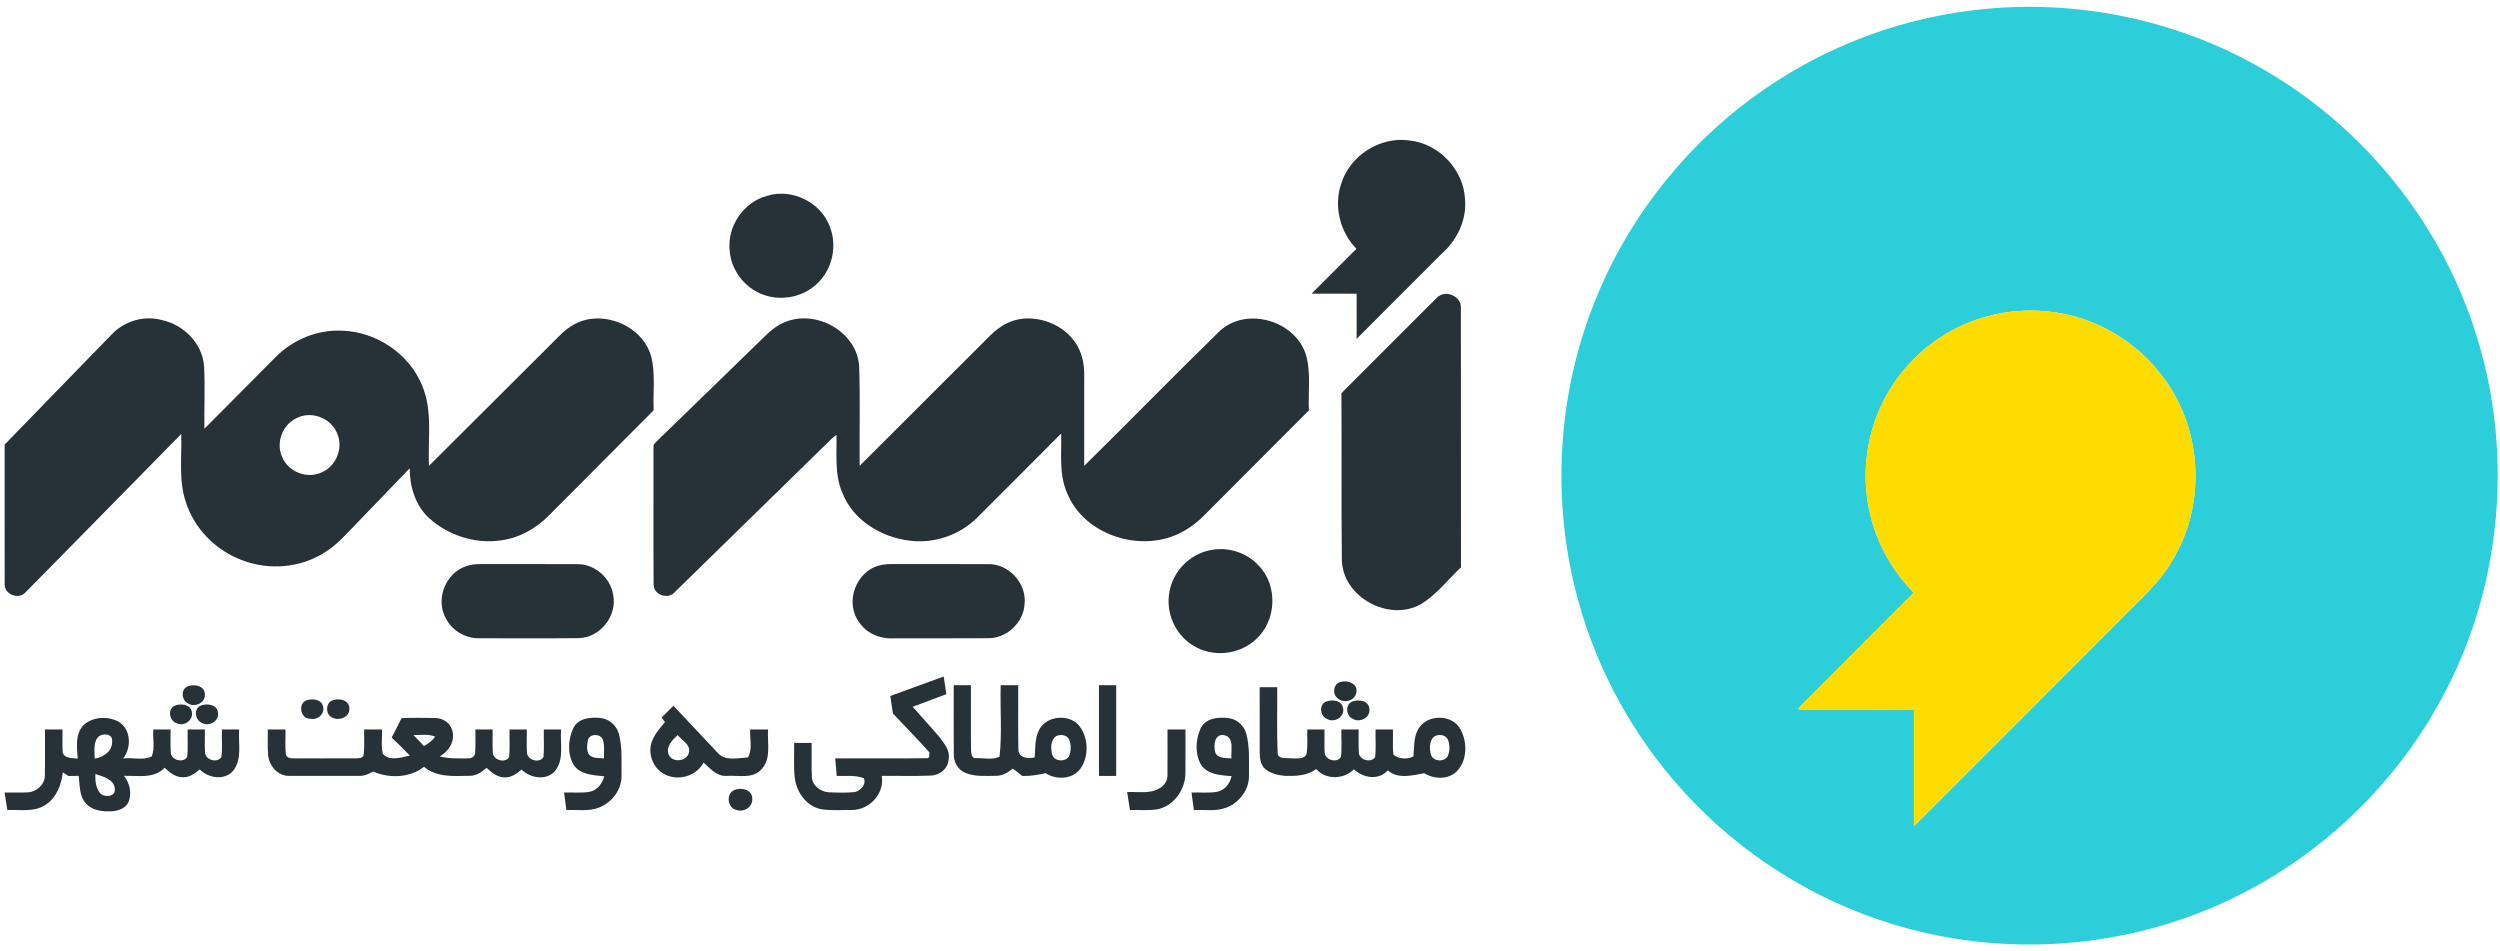
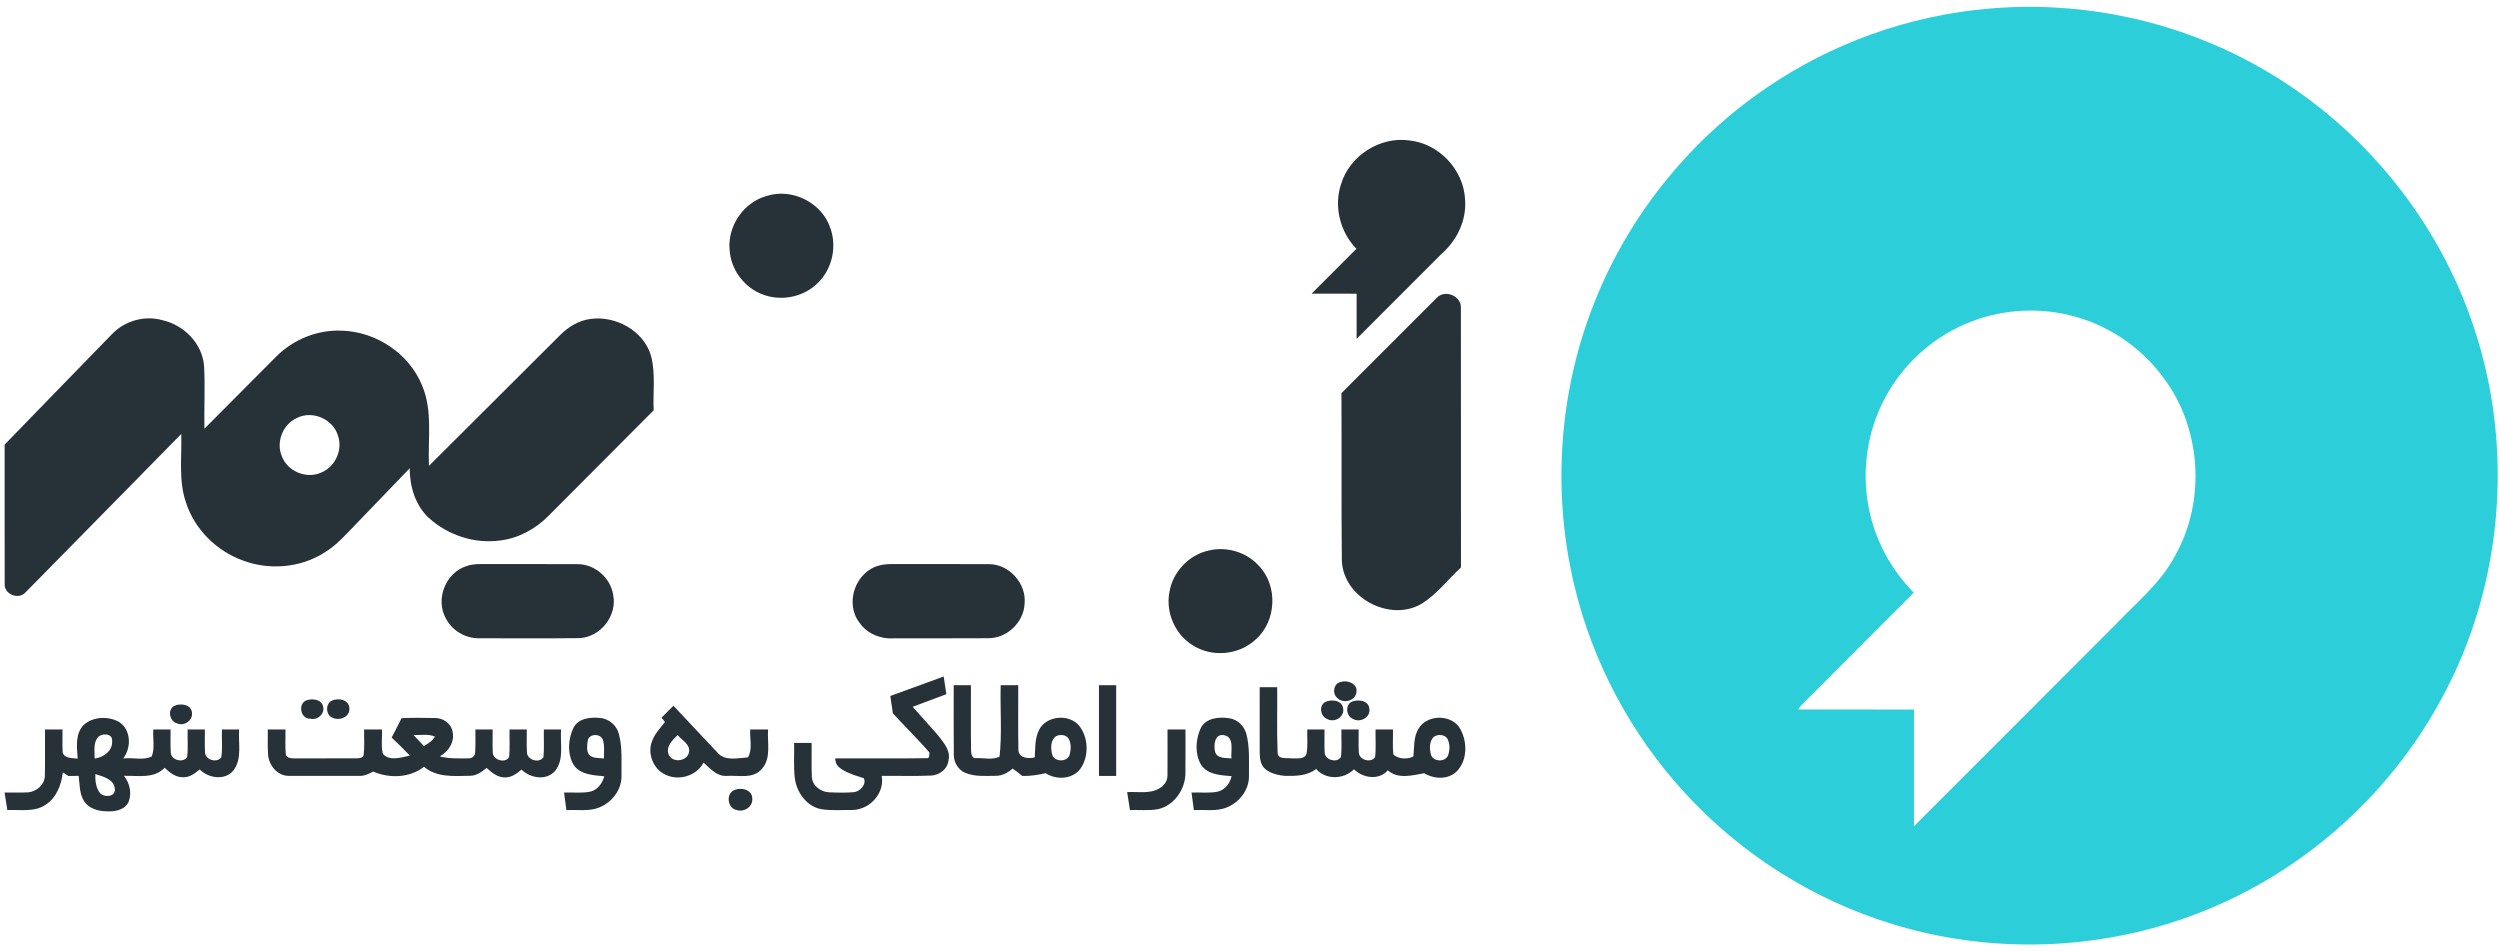
<svg xmlns="http://www.w3.org/2000/svg" width="1080pt" height="411pt" viewBox="0 0 1080 411" version="1.1">
  <g id="#2cced9ff">
    <path fill="#2cced9" opacity="1.00" d=" M 858.53 3.79 C 900.02 -0.02 942.63 9.31 978.56 30.44 C 1020.86 55.01 1053.67 95.41 1068.87 141.93 C 1086.24 194.16 1081.16 253.42 1054.77 301.77 C 1031.43 345.22 991.69 379.56 945.22 396.14 C 904.54 410.84 859.12 411.92 817.77 399.27 C 783.36 388.83 751.94 368.90 727.69 342.36 C 704.65 317.25 688.07 286.25 680.15 253.09 C 670.18 211.72 673.53 167.20 689.91 127.89 C 704.86 91.68 730.62 60.06 763.00 38.03 C 791.22 18.70 824.45 6.78 858.53 3.79 M 848.97 139.98 C 834.37 146.23 822.05 157.57 814.52 171.54 C 806.57 186.18 804.03 203.65 807.41 219.95 C 810.12 233.54 817.02 246.18 826.75 256.02 C 811.98 270.80 797.19 285.56 782.46 300.39 C 780.53 302.38 778.34 304.15 776.79 306.48 C 793.46 306.54 810.14 306.47 826.82 306.51 C 826.81 323.32 826.80 340.13 826.82 356.94 C 855.88 327.95 884.84 298.84 913.88 269.83 C 923.00 260.24 933.65 251.70 939.82 239.73 C 953.01 216.06 950.95 184.94 934.68 163.26 C 924.89 149.85 910.28 140.05 894.13 136.18 C 879.19 132.53 863.08 133.86 848.97 139.98 Z" />
  </g>
  <g id="#263238ff">
    <path fill="#263238" opacity="1.00" d=" M 579.35 79.48 C 583.08 67.20 596.24 58.81 608.95 60.69 C 621.61 62.04 632.22 73.26 632.89 85.97 C 633.71 95.01 629.43 103.86 622.69 109.73 C 610.45 121.92 598.27 134.17 586.06 146.39 C 586.05 139.89 586.06 133.38 586.06 126.88 C 579.57 126.87 573.09 126.88 566.60 126.87 C 573.05 120.40 579.53 113.95 585.98 107.48 C 578.89 100.25 576.12 89.12 579.35 79.48 Z" />
    <path fill="#263238" opacity="1.00" d=" M 331.43 84.59 C 342.21 81.23 354.78 87.45 358.55 98.10 C 361.71 106.27 359.60 116.19 353.26 122.27 C 347.29 128.24 337.83 130.22 329.92 127.37 C 321.77 124.57 315.72 116.65 315.20 108.04 C 314.17 97.67 321.32 87.22 331.43 84.59 Z" />
    <path fill="#263238" opacity="1.00" d=" M 620.67 128.67 C 624.16 124.88 631.36 127.83 631.10 133.01 C 631.17 170.38 631.09 207.75 631.14 245.12 C 625.43 250.40 620.64 256.87 613.93 260.94 C 600.15 268.83 580.10 258.06 579.68 242.00 C 579.41 217.95 579.65 193.90 579.50 169.85 C 593.24 156.14 606.91 142.36 620.67 128.67 Z" />
    <path fill="#263238" opacity="1.00" d=" M 48.36 144.36 C 53.85 138.58 62.46 136.14 70.16 138.32 C 79.44 140.40 87.38 148.35 88.15 158.04 C 88.67 167.07 88.14 176.14 88.31 185.19 C 98.63 174.91 108.83 164.51 119.14 154.22 C 126.60 146.64 137.28 142.29 147.94 142.86 C 162.63 143.37 176.72 152.79 182.32 166.46 C 187.02 177.46 184.79 189.67 185.31 201.26 C 204.18 182.46 223.04 163.65 241.89 144.84 C 245.43 141.24 249.97 138.45 255.05 137.79 C 266.01 136.25 278.16 142.91 281.28 153.85 C 283.26 161.47 282.02 169.46 282.39 177.24 C 267.25 192.49 252.07 207.69 236.89 222.90 C 231.33 228.51 224.01 232.53 216.11 233.48 C 205.04 235.04 193.48 231.20 185.23 223.72 C 179.40 218.28 176.97 210.09 177.00 202.29 C 169.37 210.23 161.72 218.15 154.09 226.09 C 149.68 230.60 145.52 235.51 140.04 238.79 C 129.69 245.33 116.30 246.42 104.89 242.12 C 93.46 237.98 83.98 228.55 80.28 216.91 C 77.07 207.42 78.61 197.28 78.30 187.48 C 55.88 210.28 33.50 233.12 11.04 255.89 C 8.05 259.30 1.64 256.69 2.02 252.13 C 1.97 232.12 2.02 212.10 2.00 192.08 C 17.45 176.18 32.86 160.23 48.36 144.36 M 128.42 180.49 C 122.20 183.15 119.08 191.04 121.81 197.23 C 124.32 203.79 132.68 207.12 139.01 204.03 C 145.02 201.49 148.22 194.01 145.90 187.91 C 143.66 180.96 134.98 177.27 128.42 180.49 Z" />
-     <path fill="#263238" opacity="1.00" d=" M 340.47 138.63 C 353.68 134.21 370.10 143.71 371.15 158.03 C 371.67 172.42 371.23 186.84 371.37 201.24 C 390.20 182.46 409.03 163.68 427.84 144.88 C 431.63 141.02 436.59 138.12 442.06 137.66 C 451.23 136.86 461.01 141.41 465.53 149.59 C 467.64 153.35 468.41 157.71 468.38 161.98 C 468.38 175.07 468.38 188.16 468.37 201.25 C 488.03 181.91 507.27 162.15 527.02 142.93 C 538.46 132.40 559.29 138.40 564.07 152.97 C 566.47 160.83 565.05 169.18 565.44 177.27 C 550.42 192.32 535.42 207.40 520.40 222.45 C 516.32 226.60 511.41 230.01 505.87 231.91 C 489.16 237.72 467.78 229.84 460.98 212.99 C 457.39 204.89 458.66 195.88 458.43 187.29 C 446.21 199.44 434.14 211.74 421.90 223.86 C 414.31 231.27 403.36 234.94 392.84 233.56 C 380.64 232.06 368.48 224.71 363.91 212.91 C 360.44 205.00 361.56 196.21 361.36 187.83 C 360.67 188.32 360.02 188.85 359.39 189.42 C 336.80 211.51 314.21 233.60 291.61 255.69 C 288.85 259.12 282.49 257.17 282.36 252.71 C 282.23 232.82 282.35 212.93 282.31 193.04 C 282.12 191.75 283.46 191.06 284.16 190.20 C 299.43 175.44 314.63 160.61 329.86 145.81 C 332.88 142.75 336.33 139.97 340.47 138.63 Z" />
    <path fill="#263238" opacity="1.00" d=" M 522.54 237.74 C 530.10 236.04 538.48 238.55 543.72 244.31 C 552.20 252.96 551.50 268.41 542.37 276.33 C 535.22 283.01 523.57 284.07 515.34 278.80 C 507.68 274.18 503.53 264.67 505.17 255.90 C 506.55 247.05 513.74 239.50 522.54 237.74 Z" />
    <path fill="#263238" opacity="1.00" d=" M 201.47 244.57 C 204.53 243.45 207.84 243.70 211.03 243.68 C 224.00 243.72 236.97 243.63 249.94 243.72 C 257.20 243.89 263.75 249.75 264.88 256.90 C 266.79 265.99 259.28 275.49 249.99 275.68 C 235.67 275.83 221.34 275.74 207.01 275.73 C 201.09 275.85 195.28 272.42 192.60 267.13 C 187.97 258.91 192.49 247.43 201.47 244.57 Z" />
    <path fill="#263238" opacity="1.00" d=" M 380.12 244.22 C 382.03 243.71 384.03 243.67 386.01 243.67 C 399.65 243.72 413.29 243.65 426.92 243.70 C 435.83 243.53 443.54 252.03 442.62 260.87 C 442.23 268.88 435.00 275.74 426.98 275.71 C 413.32 275.81 399.65 275.72 385.99 275.76 C 380.29 276.12 374.38 273.65 371.17 268.83 C 364.77 260.32 369.74 246.63 380.12 244.22 Z" />
-     <path fill="#263238" opacity="1.00" d=" M 384.61 300.66 C 392.30 297.85 399.99 295.05 407.68 292.25 C 408.06 294.79 408.44 297.33 408.82 299.88 C 403.97 301.70 399.13 303.54 394.27 305.33 C 398.06 309.67 401.99 313.88 405.73 318.27 C 407.86 321.12 410.63 324.30 409.79 328.16 C 409.54 332.13 405.83 335.00 402.00 335.05 C 394.97 335.37 387.93 335.10 380.90 335.18 C 382.28 342.75 375.60 349.91 368.12 349.91 C 363.69 349.87 359.22 350.25 354.83 349.59 C 348.46 348.40 344.13 342.31 343.35 336.14 C 342.77 331.10 343.18 326.00 343.06 320.94 C 345.58 320.93 348.10 320.93 350.63 320.94 C 350.69 325.81 350.49 330.68 350.72 335.55 C 350.83 339.36 354.48 342.07 358.07 342.27 C 361.71 342.43 365.39 342.53 369.02 342.20 C 371.64 341.84 374.50 338.70 373.13 336.17 C 369.42 334.76 365.35 335.30 361.47 335.19 C 361.24 332.67 361.02 330.14 360.80 327.63 C 374.10 327.55 387.42 327.76 400.72 327.53 L 401.37 327.10 C 401.40 326.58 401.47 325.55 401.51 325.04 C 396.44 319.25 390.95 313.84 385.73 308.19 C 385.35 305.68 384.97 303.17 384.61 300.66 Z" />
+     <path fill="#263238" opacity="1.00" d=" M 384.61 300.66 C 392.30 297.85 399.99 295.05 407.68 292.25 C 408.06 294.79 408.44 297.33 408.82 299.88 C 403.97 301.70 399.13 303.54 394.27 305.33 C 398.06 309.67 401.99 313.88 405.73 318.27 C 407.86 321.12 410.63 324.30 409.79 328.16 C 409.54 332.13 405.83 335.00 402.00 335.05 C 394.97 335.37 387.93 335.10 380.90 335.18 C 382.28 342.75 375.60 349.91 368.12 349.91 C 363.69 349.87 359.22 350.25 354.83 349.59 C 348.46 348.40 344.13 342.31 343.35 336.14 C 342.77 331.10 343.18 326.00 343.06 320.94 C 345.58 320.93 348.10 320.93 350.63 320.94 C 350.69 325.81 350.49 330.68 350.72 335.55 C 350.83 339.36 354.48 342.07 358.07 342.27 C 361.71 342.43 365.39 342.53 369.02 342.20 C 371.64 341.84 374.50 338.70 373.13 336.17 C 361.24 332.67 361.02 330.14 360.80 327.63 C 374.10 327.55 387.42 327.76 400.72 327.53 L 401.37 327.10 C 401.40 326.58 401.47 325.55 401.51 325.04 C 396.44 319.25 390.95 313.84 385.73 308.19 C 385.35 305.68 384.97 303.17 384.61 300.66 Z" />
    <path fill="#263238" opacity="1.00" d=" M 579.40 294.58 C 582.28 293.66 586.65 295.47 585.96 299.04 C 585.49 302.94 580.06 304.16 577.56 301.38 C 575.34 299.38 576.25 294.97 579.40 294.58 Z" />
-     <path fill="#263238" opacity="1.00" d=" M 80.57 296.77 C 83.32 295.24 88.49 296.03 88.50 299.93 C 88.83 303.68 84.06 305.78 81.15 303.83 C 78.56 302.54 78.01 298.34 80.57 296.77 Z" />
    <path fill="#263238" opacity="1.00" d=" M 412.00 296.00 C 414.48 296.00 416.95 296.00 419.44 296.00 C 419.48 305.32 419.36 314.63 419.49 323.95 C 419.55 325.48 419.71 327.89 421.88 327.52 C 425.13 327.40 428.80 328.40 431.81 326.86 C 432.93 316.67 432.01 306.28 432.30 296.01 C 434.82 296.00 437.35 296.00 439.88 296.00 C 439.93 305.33 439.77 314.66 439.95 323.99 C 440.03 327.49 444.39 327.92 447.01 327.17 C 447.27 323.39 447.01 319.41 448.62 315.88 C 451.41 309.13 461.93 308.03 466.34 313.69 C 470.19 318.77 470.47 326.53 466.92 331.83 C 463.59 336.72 456.40 337.08 451.71 334.02 C 448.39 334.76 445.02 335.32 441.62 335.21 C 440.30 334.05 438.88 333.05 437.48 332.02 C 435.40 333.83 432.85 335.22 430.01 335.16 C 425.67 335.16 421.09 335.60 417.00 333.87 C 413.93 332.59 412.01 329.34 412.04 326.06 C 411.93 316.04 412.03 306.02 412.00 296.00 M 456.16 318.07 C 453.75 319.81 453.87 323.39 454.55 325.98 C 455.51 329.33 461.26 329.32 462.13 325.90 C 462.72 323.74 462.74 321.28 461.74 319.24 C 460.66 317.35 457.94 317.12 456.16 318.07 Z" />
    <path fill="#263238" opacity="1.00" d=" M 474.75 296.00 C 477.22 296.00 479.70 296.00 482.19 296.00 C 482.19 309.06 482.19 322.12 482.19 335.19 C 479.70 335.19 477.23 335.19 474.75 335.19 C 474.75 322.12 474.75 309.06 474.75 296.00 Z" />
    <path fill="#263238" opacity="1.00" d=" M 544.18 296.88 C 546.70 296.87 549.23 296.87 551.75 296.88 C 551.87 306.28 551.52 315.69 551.93 325.08 C 551.93 328.26 555.86 327.28 557.94 327.62 C 560.11 327.47 563.65 328.31 564.44 325.48 C 565.06 322.07 564.63 318.57 564.74 315.13 C 567.22 315.12 569.70 315.12 572.19 315.13 C 572.24 318.45 572.06 321.78 572.25 325.11 C 572.35 328.36 577.73 329.83 579.30 326.95 C 579.74 323.03 579.39 319.07 579.49 315.13 C 581.97 315.12 584.45 315.12 586.94 315.12 C 586.99 318.43 586.81 321.75 587.01 325.07 C 587.11 328.32 592.30 329.79 594.05 327.06 C 594.50 323.10 594.13 319.10 594.25 315.13 C 596.74 315.12 599.25 315.12 601.75 315.13 C 601.87 318.76 601.47 322.42 601.98 326.03 C 604.21 327.97 608.14 328.12 610.59 326.77 C 611.01 322.77 610.59 318.44 612.76 314.86 C 616.47 308.40 627.52 308.42 630.97 315.16 C 633.97 320.73 633.90 328.62 629.26 333.29 C 625.53 336.90 619.49 336.61 615.27 334.03 C 610.15 334.97 603.84 336.70 599.54 332.78 C 595.65 337.24 588.83 336.15 584.91 332.33 C 580.55 336.74 572.76 337.02 568.59 332.20 C 564.74 335.20 559.66 335.27 555.02 335.18 C 552.07 334.88 548.98 334.18 546.63 332.27 C 544.55 330.52 544.20 327.61 544.19 325.06 C 544.17 315.67 544.19 306.27 544.18 296.88 M 619.31 318.38 C 617.40 320.35 617.50 323.51 618.16 325.99 C 619.07 329.08 624.18 329.38 625.50 326.47 C 626.39 324.26 626.39 321.62 625.45 319.43 C 624.38 317.22 621.12 317.00 619.31 318.38 Z" />
    <path fill="#263238" opacity="1.00" d=" M 132.42 302.53 C 134.89 301.68 138.79 302.05 139.53 305.07 C 140.54 308.28 137.14 311.31 134.02 310.47 C 129.79 310.63 128.56 303.94 132.42 302.53 Z" />
    <path fill="#263238" opacity="1.00" d=" M 143.42 302.64 C 146.17 301.40 150.87 302.26 150.93 305.97 C 151.30 310.56 144.60 312.09 142.05 308.83 C 140.76 306.88 141.10 303.64 143.42 302.64 Z" />
    <path fill="#263238" opacity="1.00" d=" M 572.31 303.36 C 574.93 301.93 579.76 302.39 580.23 305.98 C 580.97 309.66 576.49 312.40 573.38 310.63 C 570.49 309.56 569.66 305.11 572.31 303.36 Z" />
    <path fill="#263238" opacity="1.00" d=" M 584.09 303.08 C 586.72 302.09 591.12 302.53 591.54 305.98 C 592.34 309.87 587.46 312.49 584.35 310.50 C 581.42 309.22 581.08 304.43 584.09 303.08 Z" />
    <path fill="#263238" opacity="1.00" d=" M 75.19 304.99 C 77.88 303.61 82.76 304.27 82.94 308.00 C 83.28 311.34 79.42 313.88 76.42 312.48 C 73.28 311.60 72.25 306.69 75.19 304.99 Z" />
-     <path fill="#263238" opacity="1.00" d=" M 86.19 305.08 C 88.88 303.58 93.98 304.19 94.19 307.98 C 94.66 311.47 90.49 313.92 87.49 312.41 C 84.51 311.44 83.53 306.92 86.19 305.08 Z" />
    <path fill="#263238" opacity="1.00" d=" M 285.79 310.00 C 287.48 308.27 289.19 306.57 290.93 304.89 C 297.26 311.64 303.58 318.39 309.94 325.11 C 313.11 328.96 318.79 327.45 323.11 327.20 C 325.23 323.63 323.81 319.10 324.10 315.14 C 326.67 315.12 329.24 315.12 331.82 315.12 C 331.37 320.77 333.32 327.43 329.16 332.11 C 325.43 336.68 319.02 334.83 313.94 335.19 C 309.68 335.47 306.80 331.98 303.92 329.44 C 300.88 335.26 293.17 337.50 287.37 334.61 C 282.05 332.11 279.48 325.22 281.82 319.85 C 282.98 316.80 285.29 314.45 287.26 311.93 C 286.89 311.45 286.16 310.48 285.79 310.00 M 288.86 325.94 C 290.44 329.78 297.01 328.96 297.66 324.88 C 298.25 321.49 294.56 319.80 292.76 317.55 C 290.51 319.67 287.54 322.51 288.86 325.94 Z" />
    <path fill="#263238" opacity="1.00" d=" M 36.18 313.15 C 40.16 309.59 46.58 309.29 51.19 311.75 C 56.67 314.98 56.87 322.98 53.22 327.67 C 57.25 327.10 61.84 328.66 65.54 326.78 C 67.03 323.15 65.90 318.97 66.25 315.13 C 68.73 315.12 71.21 315.12 73.69 315.13 C 73.74 318.41 73.56 321.70 73.77 324.99 C 73.76 328.36 79.13 329.81 80.86 327.02 C 81.30 323.07 80.95 319.08 81.06 315.12 C 83.54 315.12 86.03 315.12 88.51 315.14 C 88.55 318.42 88.37 321.71 88.57 324.99 C 88.59 328.29 93.87 329.81 95.62 327.08 C 96.20 323.13 95.72 319.10 95.87 315.12 C 98.35 315.12 100.83 315.12 103.31 315.13 C 102.87 321.00 104.72 327.81 100.82 332.85 C 97.17 337.34 89.99 336.21 86.26 332.38 C 84.23 334.13 81.87 335.88 79.05 335.77 C 75.87 335.82 73.28 333.76 71.14 331.66 C 66.52 336.54 59.53 335.00 53.56 335.16 C 56.08 338.29 57.06 342.79 55.49 346.56 C 54.15 349.37 50.85 350.36 47.96 350.49 C 44.12 350.65 39.73 350.10 37.05 347.04 C 34.18 343.79 34.53 339.18 33.99 335.17 C 32.52 335.18 31.05 335.20 29.57 335.23 C 28.76 334.70 27.95 334.18 27.13 333.66 C 26.53 339.05 24.37 344.69 19.63 347.72 C 14.76 350.94 8.66 349.70 3.17 349.94 C 2.76 347.41 2.36 344.89 1.97 342.37 C 5.31 342.33 8.65 342.49 11.98 342.30 C 15.76 342.09 19.42 338.91 19.38 334.97 C 19.52 328.36 19.40 321.75 19.43 315.14 C 21.95 315.12 24.47 315.12 27.00 315.12 C 27.06 318.44 26.86 321.77 27.09 325.09 C 27.86 327.80 31.38 327.40 33.57 327.74 C 33.22 322.84 32.38 317.01 36.18 313.15 M 42.33 318.47 C 40.18 321.01 40.95 324.64 40.89 327.69 C 44.72 327.24 48.79 324.29 48.44 320.04 C 48.73 316.78 43.98 316.62 42.33 318.47 M 41.19 334.40 C 41.10 337.23 41.39 340.38 43.24 342.66 C 45.00 344.58 49.86 344.31 49.62 341.02 C 49.50 336.67 44.55 335.47 41.19 334.40 Z" />
    <path fill="#263238" opacity="1.00" d=" M 173.49 310.23 C 178.35 310.05 183.22 310.06 188.08 310.19 C 191.52 310.21 194.86 312.56 195.50 316.04 C 196.53 320.47 193.74 324.68 189.98 326.78 C 193.95 327.80 198.09 327.63 202.16 327.61 C 203.69 327.76 205.37 326.66 205.26 324.98 C 205.51 321.70 205.32 318.41 205.37 315.13 C 207.85 315.12 210.33 315.12 212.82 315.12 C 212.86 318.43 212.70 321.74 212.88 325.05 C 212.92 328.32 218.27 329.94 219.94 327.06 C 220.35 323.10 220.01 319.10 220.13 315.12 C 222.61 315.12 225.09 315.12 227.57 315.13 C 227.61 318.40 227.44 321.69 227.64 324.96 C 227.64 328.33 233.05 329.96 234.78 327.04 C 235.16 323.08 234.83 319.09 234.94 315.12 C 237.42 315.12 239.89 315.12 242.38 315.13 C 241.91 321.04 243.84 327.95 239.83 333.00 C 236.09 337.38 229.08 336.23 225.32 332.45 C 223.26 334.22 220.85 335.98 217.98 335.84 C 214.88 335.81 212.37 333.74 210.23 331.73 C 208.14 333.42 205.82 335.18 202.99 335.14 C 196.25 335.25 188.69 335.97 183.18 331.26 C 177.08 336.07 168.17 336.37 161.24 333.31 C 159.31 334.33 157.26 335.32 155.00 335.18 C 145.01 335.19 135.01 335.21 125.02 335.17 C 120.04 335.39 116.13 330.72 115.81 326.03 C 115.54 322.40 115.74 318.76 115.69 315.13 C 118.23 315.12 120.77 315.12 123.32 315.13 C 123.40 318.60 123.12 322.10 123.45 325.57 C 123.51 327.38 125.54 327.64 126.95 327.62 C 135.95 327.63 144.95 327.64 153.95 327.61 C 155.13 327.53 157.03 327.52 157.12 325.90 C 157.55 322.33 157.21 318.71 157.31 315.13 C 159.87 315.12 162.43 315.12 165.00 315.12 C 165.21 318.62 164.51 322.29 165.41 325.68 C 168.29 328.99 173.39 327.17 177.05 326.42 C 174.53 323.73 171.87 321.17 169.19 318.63 C 170.58 315.81 172.14 313.07 173.49 310.23 M 178.61 317.51 C 180.11 319.11 181.62 320.70 183.13 322.29 C 184.96 321.22 186.82 320.08 187.92 318.20 C 184.97 316.96 181.70 317.66 178.61 317.51 Z" />
    <path fill="#263238" opacity="1.00" d=" M 247.68 314.54 C 249.72 310.31 254.97 309.73 259.11 310.14 C 263.00 310.42 266.44 313.32 267.36 317.11 C 268.92 322.92 268.41 329.04 268.49 334.99 C 268.67 341.09 264.40 346.62 258.87 348.83 C 254.38 350.67 249.40 349.67 244.69 349.99 C 244.31 347.45 243.97 344.92 243.67 342.38 C 247.47 342.22 251.34 342.76 255.09 341.97 C 258.23 341.19 260.23 338.34 261.05 335.36 C 256.36 334.87 250.56 334.75 247.73 330.29 C 245.04 325.55 245.40 319.37 247.68 314.54 M 253.92 319.97 C 253.63 321.87 253.31 324.02 254.29 325.78 C 255.82 327.82 258.68 327.32 260.90 327.66 C 260.85 324.95 261.29 322.11 260.40 319.50 C 259.41 316.75 254.31 316.90 253.92 319.97 Z" />
    <path fill="#263238" opacity="1.00" d=" M 518.59 314.84 C 520.69 310.09 526.65 309.58 531.13 310.29 C 534.64 310.83 537.50 313.64 538.42 317.03 C 539.98 322.88 539.48 329.02 539.55 335.01 C 539.74 341.12 535.43 346.65 529.89 348.85 C 525.40 350.65 520.44 349.70 515.74 349.96 C 515.38 347.43 515.05 344.90 514.74 342.37 C 518.49 342.24 522.30 342.72 526.01 342.01 C 529.22 341.27 531.36 338.40 532.05 335.30 C 527.36 334.92 521.57 334.70 518.78 330.24 C 516.15 325.61 516.50 319.61 518.59 314.84 M 524.96 324.94 C 525.94 327.84 529.56 327.35 531.99 327.64 C 531.63 324.39 533.38 318.65 528.98 317.64 C 524.64 316.69 524.20 322.00 524.96 324.94 Z" />
    <path fill="#263238" opacity="1.00" d=" M 504.37 315.13 C 506.95 315.12 509.53 315.11 512.13 315.12 C 512.09 321.41 512.18 327.71 512.10 334.00 C 512.09 341.03 507.16 348.11 500.11 349.59 C 496.15 350.26 492.13 349.82 488.14 349.94 C 487.73 347.35 487.33 344.77 486.93 342.18 C 491.56 341.93 496.64 343.06 500.86 340.58 C 502.86 339.46 504.41 337.36 504.35 334.99 C 504.42 328.37 504.35 321.75 504.37 315.13 Z" />
    <path fill="#263238" opacity="1.00" d=" M 316.54 341.68 C 319.43 339.86 324.98 340.80 324.98 344.95 C 325.34 348.59 321.23 351.13 317.98 349.85 C 314.48 349.06 313.65 343.61 316.54 341.68 Z" />
  </g>
  <g id="#ffdc00ff">
-     <path fill="#ffdc00" opacity="1.00" d=" M 848.97 139.98 C 863.08 133.86 879.19 132.53 894.13 136.18 C 910.28 140.05 924.89 149.85 934.68 163.26 C 950.95 184.94 953.01 216.06 939.82 239.73 C 933.65 251.70 923.00 260.24 913.88 269.83 C 884.84 298.84 855.88 327.95 826.82 356.94 C 826.80 340.13 826.81 323.32 826.82 306.51 C 810.14 306.47 793.46 306.54 776.79 306.48 C 778.34 304.15 780.53 302.38 782.46 300.39 C 797.19 285.56 811.98 270.80 826.75 256.02 C 817.02 246.18 810.12 233.54 807.41 219.95 C 804.03 203.65 806.57 186.18 814.52 171.54 C 822.05 157.57 834.37 146.23 848.97 139.98 Z" />
-   </g>
+     </g>
</svg>